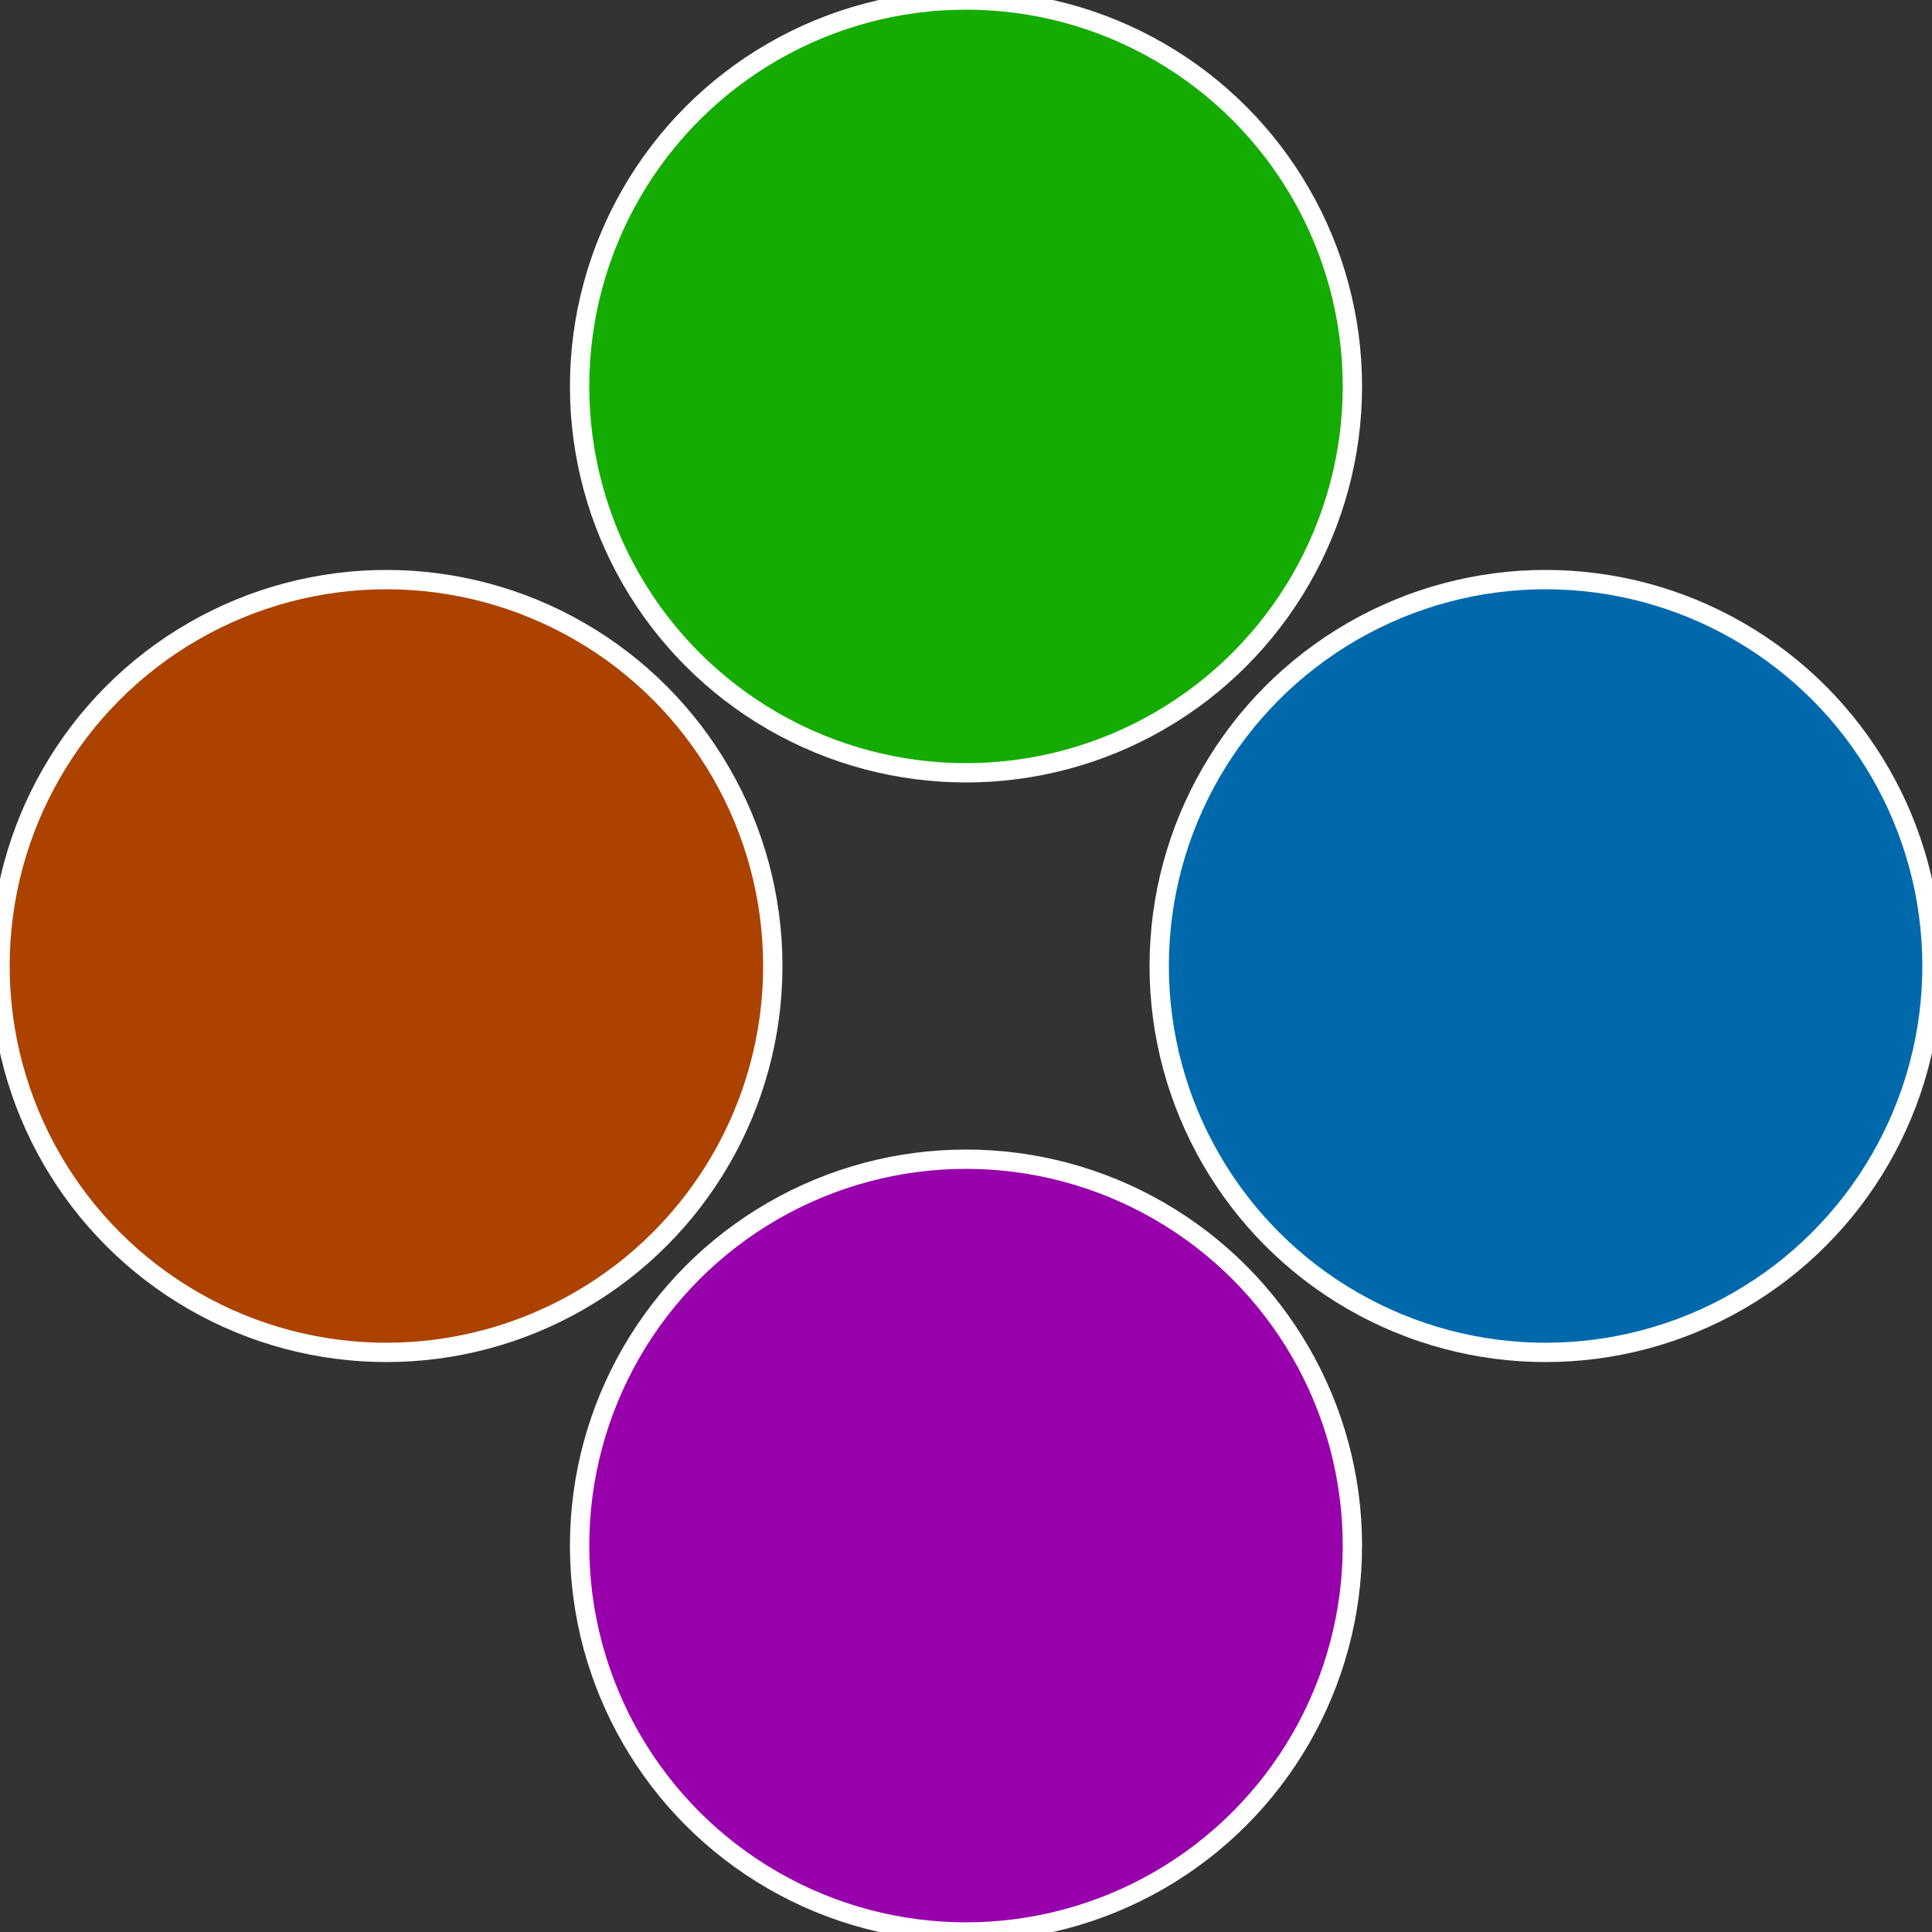
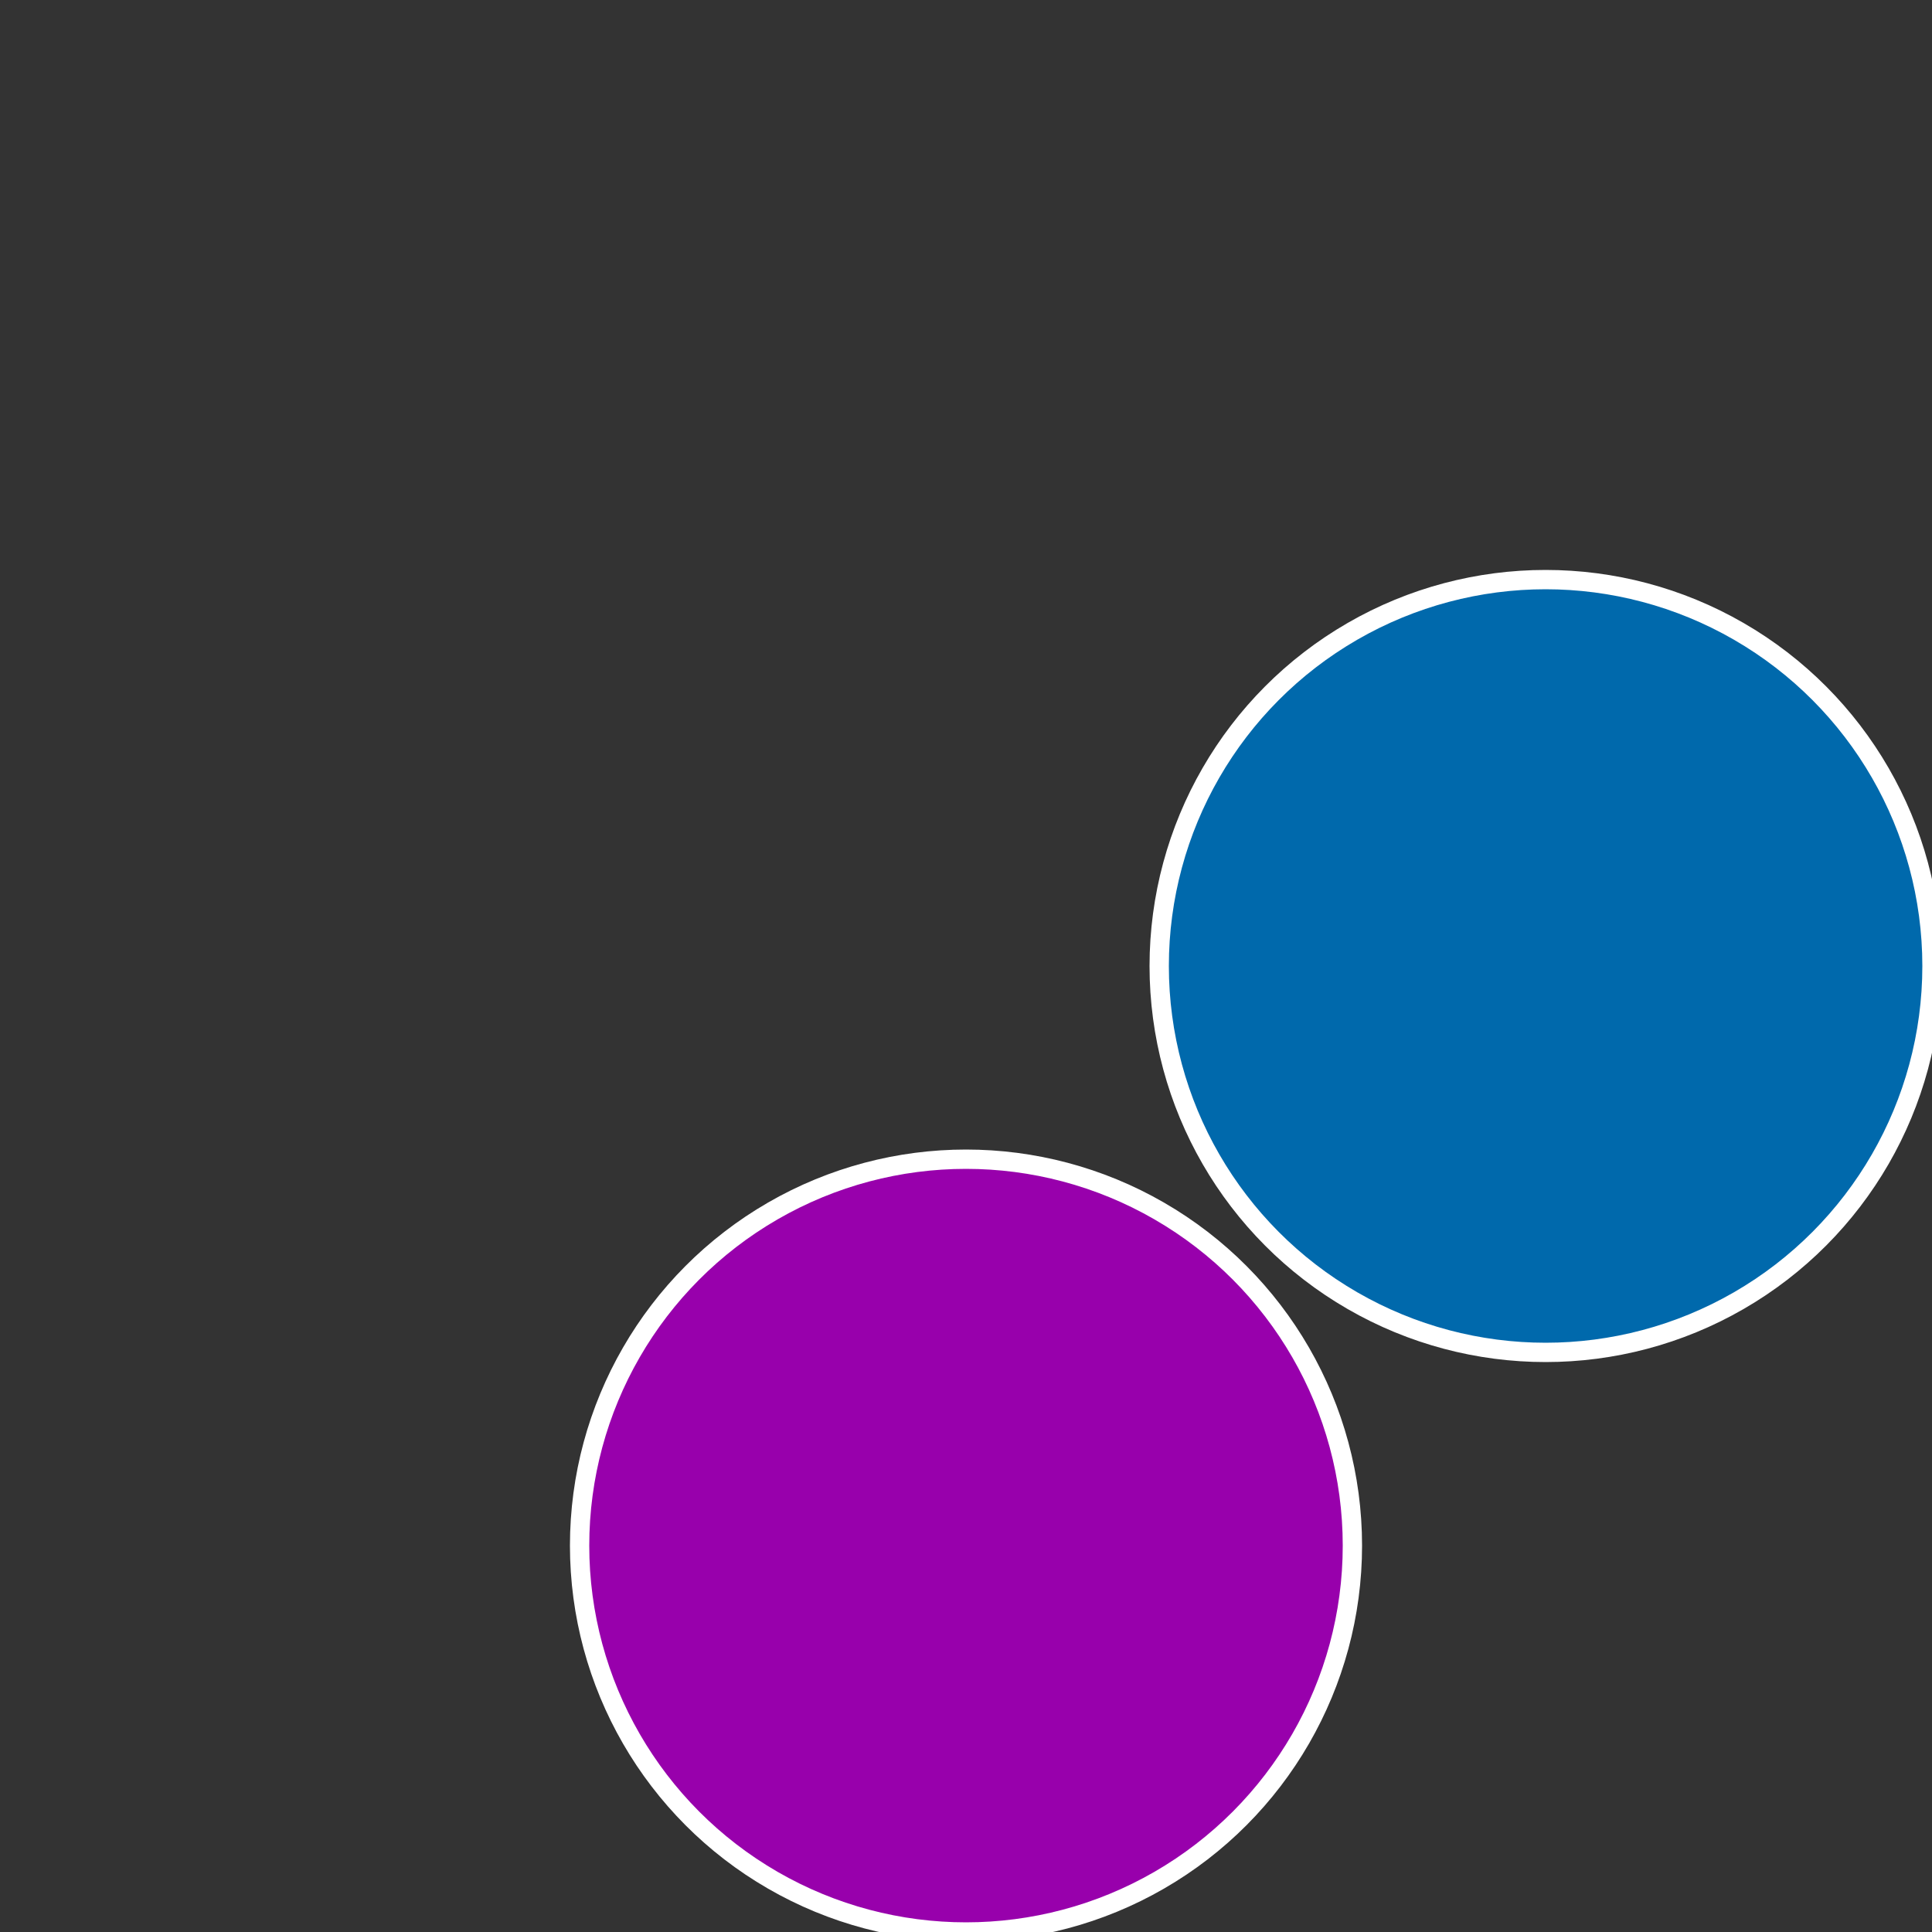
<svg xmlns="http://www.w3.org/2000/svg" width="500" height="500" viewBox="-1 -1 2 2">
  <rect x="-1" y="-1" width="2" height="2" fill="#333333" stroke="none" />
  <circle cx="0.6" cy="0" r="0.4" fill="#0069ac" stroke="#fff" stroke-width="1%" />
  <circle cx="3.6739403974421E-17" cy="0.6" r="0.4" fill="#9800ac" stroke="#fff" stroke-width="1%" />
-   <circle cx="-0.6" cy="7.3478807948841E-17" r="0.4" fill="#ac4200" stroke="#fff" stroke-width="1%" />
-   <circle cx="-1.1021821192326E-16" cy="-0.6" r="0.4" fill="#14ac00" stroke="#fff" stroke-width="1%" />
</svg>